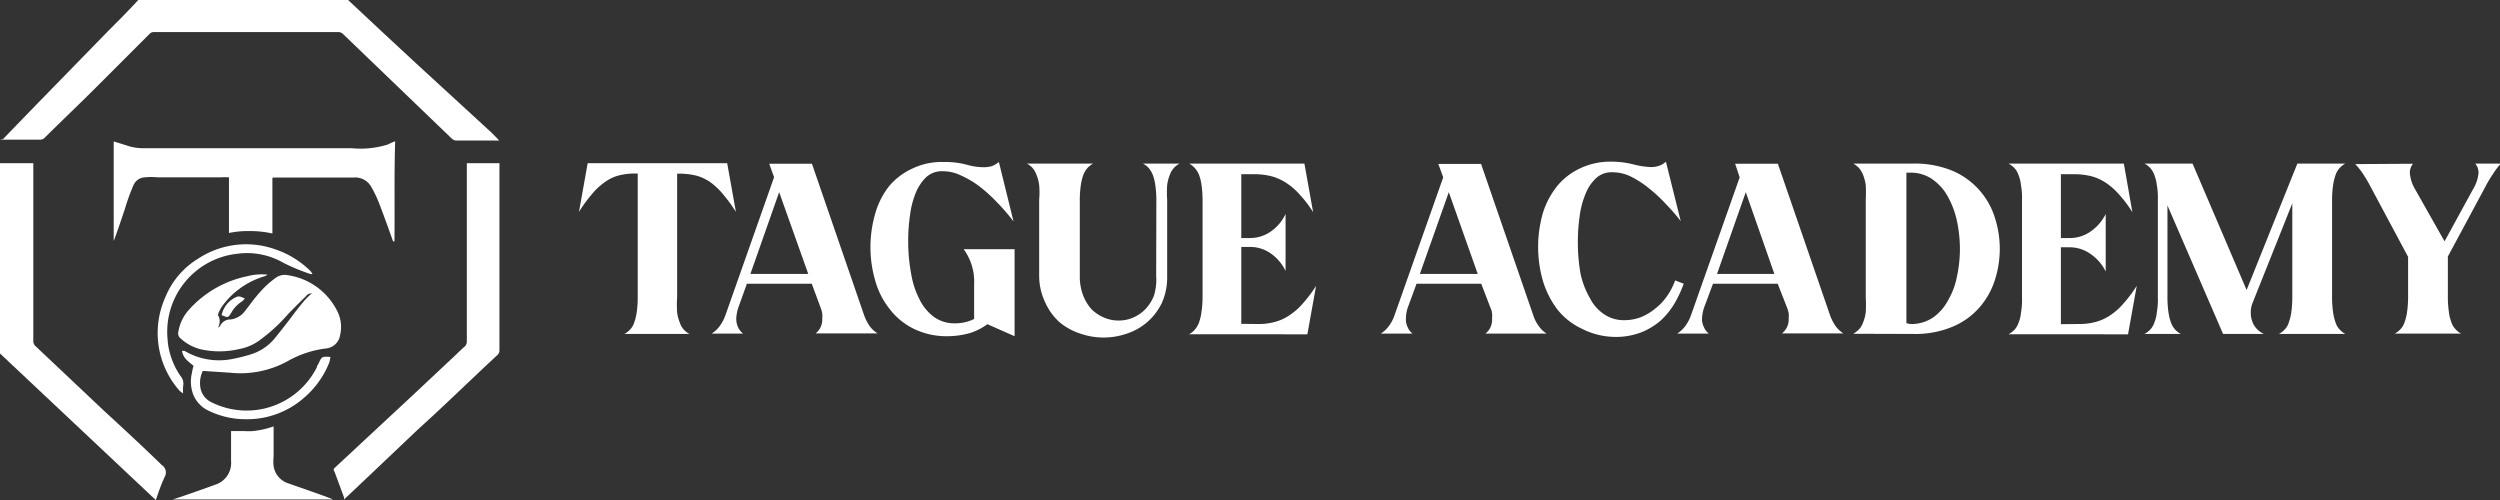
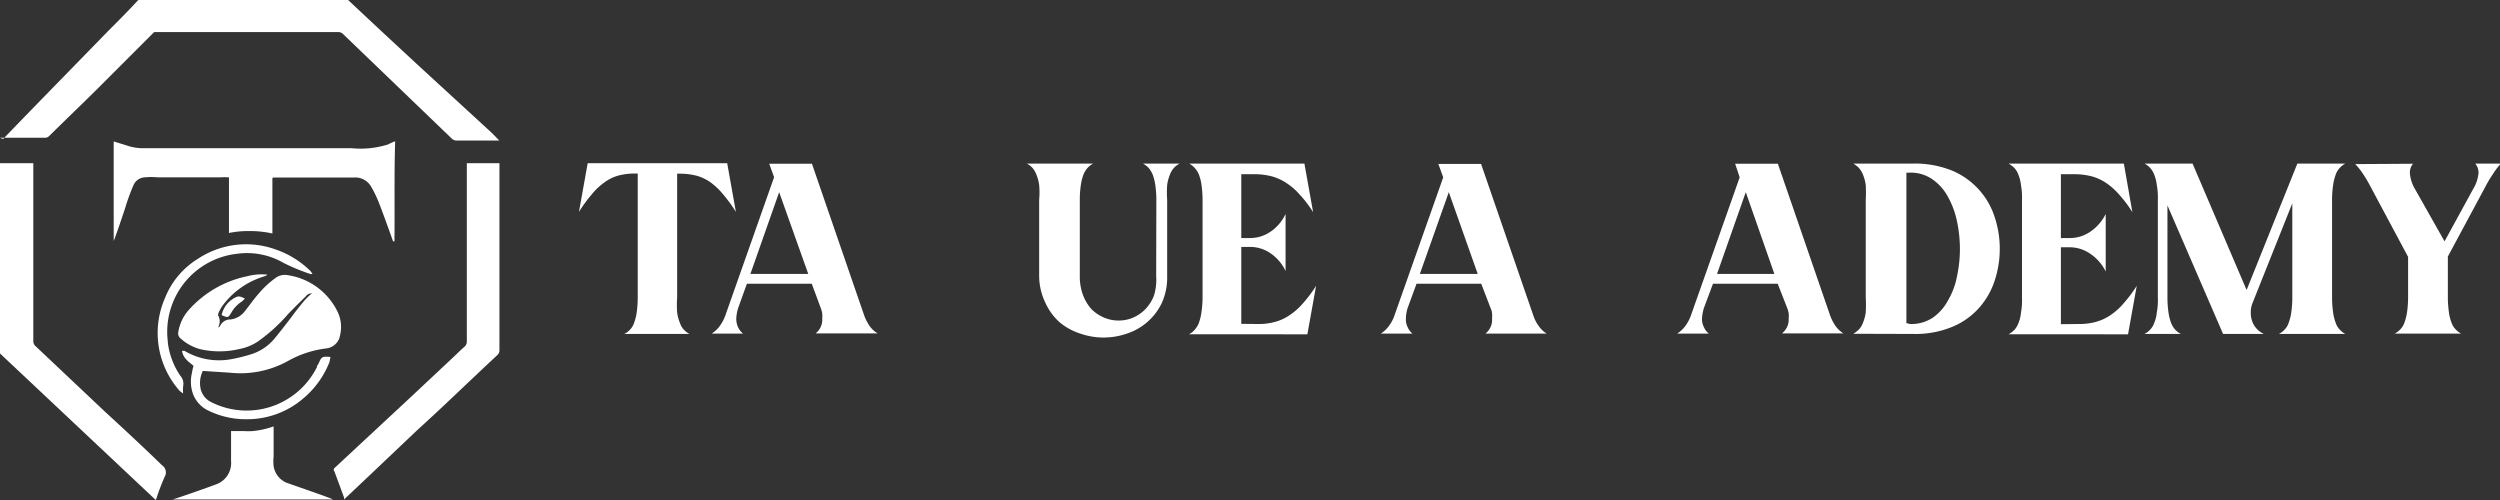
<svg xmlns="http://www.w3.org/2000/svg" id="Calque_1" data-name="Calque 1" viewBox="0 0 143.36 28.69">
  <rect x="0" y="0" width="143.36" height="28.69" fill="#333333" stroke="none" />
  <defs>
    <style>.cls-1{fill:#fff;}</style>
  </defs>
  <path class="cls-1" d="M20.92,35.8h-9.2c.33-.09,2-.68,2.48-.86a1.3,1.3,0,0,0,.87-1.35c0-.53,0-1.06,0-1.58v-.13h0l.25,0h.49a4.17,4.17,0,0,0,.5,0,5,5,0,0,0,1.2-.27v1.73a2.53,2.53,0,0,0,0,.55,1.23,1.23,0,0,0,.88,1C18.86,35.06,20.54,35.63,20.92,35.8Z" transform="translate(-1.82 -7.16)" />
  <path class="cls-1" d="M24.44,21h-.08s-.51-1.44-.76-2.08a6.84,6.84,0,0,0-.5-1.06,1.05,1.05,0,0,0-1-.52l-4,0h-.55c-.08,0-.12,0-.11.12v3.09a5.84,5.84,0,0,0-1.25-.14h-.11a5.35,5.35,0,0,0-1.13.11V17.33a4.07,4.07,0,0,0-.49,0H10.86a3.78,3.78,0,0,0-.75,0,.74.74,0,0,0-.64.46A11.68,11.68,0,0,0,9,19.08c-.12.37-.54,1.62-.66,1.9h0V15.27l.71.22a2.91,2.91,0,0,0,1,.17H22a5.23,5.23,0,0,0,2.08-.22,2.87,2.87,0,0,1,.4-.18C24.42,17.22,24.46,19,24.44,21Z" transform="translate(-1.82 -7.16)" />
-   <path class="cls-1" d="M30.45,15.22H28a.39.39,0,0,1-.27-.11l-6.24-6a.38.38,0,0,0-.3-.11H10.66a.32.32,0,0,0-.27.11l-3,3c-1,1-2,1.95-3,2.94a.36.36,0,0,1-.28.12H1.82L2,15.13c2-2.08,4-4.11,6-6.17.6-.6,1.2-1.2,1.75-1.8H21.78c.72.67,1.42,1.33,2.14,2l1.8,1.67L30,14.76C30.15,14.91,30.3,15.06,30.45,15.22Z" transform="translate(-1.82 -7.16)" />
+   <path class="cls-1" d="M30.45,15.22H28a.39.39,0,0,1-.27-.11l-6.24-6a.38.38,0,0,0-.3-.11H10.66l-3,3c-1,1-2,1.95-3,2.94a.36.36,0,0,1-.28.12H1.82L2,15.13c2-2.08,4-4.11,6-6.17.6-.6,1.2-1.2,1.75-1.8H21.78c.72.67,1.42,1.33,2.14,2l1.8,1.67L30,14.76C30.15,14.91,30.3,15.06,30.45,15.22Z" transform="translate(-1.82 -7.16)" />
  <path class="cls-1" d="M1.82,16.52H3.73V26.7a.39.39,0,0,0,.15.33l3.94,3.72c1.09,1,2.17,2,3.28,3.08a.5.5,0,0,1,.16.68h0a12,12,0,0,0-.46,1.2.51.51,0,0,1-.05.12l-8.93-8.4Z" transform="translate(-1.82 -7.16)" />
  <path class="cls-1" d="M28.56,16.52h1.9V27.23a.36.36,0,0,1-.13.3c-1.53,1.42-3,2.86-4.58,4.29L23,34.43,21.55,35.8l0-.11L21,34.2A.14.14,0,0,1,21,34l4.3-4,2.56-2.4c.2-.19.39-.38.6-.56a.39.39,0,0,0,.13-.29V16.52Z" transform="translate(-1.82 -7.16)" />
  <path class="cls-1" d="M12.92,28.14c-.28-.24-.6-.43-.66-.86l.14,0a3.88,3.88,0,0,0,2.77.46,9.09,9.09,0,0,0,1-.25,2.85,2.85,0,0,0,1.38-.9c.41-.5.8-1,1.2-1.54.18-.23.36-.46.55-.68a3.36,3.36,0,0,1,.41-.39.44.44,0,0,0-.37.19c-.33.32-.65.64-1,1a9.56,9.56,0,0,1-1.73,1.57,2.88,2.88,0,0,1-1.09.44,4.94,4.94,0,0,1-2.23,0,2.69,2.69,0,0,1-1.1-.6.37.37,0,0,1-.15-.35,2.49,2.49,0,0,1,.6-1.29A6.14,6.14,0,0,1,16,23a3.24,3.24,0,0,1,1.16-.09A.59.59,0,0,1,17,23a4.62,4.62,0,0,0-2.44,1.72,2.82,2.82,0,0,0-.21.38c0,.05-.06.14,0,.18a.7.7,0,0,1,0,.6v.07a.61.61,0,0,0,.12-.15.63.63,0,0,1,.57-.32,1.22,1.22,0,0,0,.84-.5c.27-.34.52-.7.79-1a5.28,5.28,0,0,1,.95-.88.88.88,0,0,1,.7-.16A3.79,3.79,0,0,1,21.16,25a2,2,0,0,1,.17,1.34.91.91,0,0,1-.8.8,5.9,5.9,0,0,0-2.16.7,5.62,5.62,0,0,1-3.38.69l-1.54-.1a1.59,1.59,0,0,0-.12,1.05,1.14,1.14,0,0,0,.6.74,4.51,4.51,0,0,0,6.06-2c0-.09.09-.18.12-.26.15-.35.2-.37.66-.33l-.06.3A5.19,5.19,0,0,1,19.22,30a4.94,4.94,0,0,1-3.34,1.2,4.85,4.85,0,0,1-2.06-.47,1.74,1.74,0,0,1-.94-1,2.13,2.13,0,0,1-.05-1.2A2.4,2.4,0,0,1,12.92,28.14Z" transform="translate(-1.82 -7.16)" />
  <path class="cls-1" d="M19.64,22.88a11.29,11.29,0,0,1-1.57-.65,4.17,4.17,0,0,0-2.63-.52,4.5,4.5,0,0,0-4,5v.06a4.29,4.29,0,0,0,.73,1.95.68.68,0,0,1,.15.6,2.67,2.67,0,0,0,0,.4,1.66,1.66,0,0,1-.21-.16,5,5,0,0,1-.82-5.33A4.64,4.64,0,0,1,13.17,22a5,5,0,0,1,4.47-.53,5.26,5.26,0,0,1,2,1.25l.1.15Z" transform="translate(-1.82 -7.16)" />
  <path class="cls-1" d="M15.86,24.28a1.37,1.37,0,0,1-.17.17,1.81,1.81,0,0,0-.6.63c-.19.31-.19.31-.56.15a1.47,1.47,0,0,1,.87-1.05C15.52,24.14,15.59,24.15,15.86,24.28Z" transform="translate(-1.82 -7.16)" />
  <path class="cls-1" d="M38.21,17.11a3.73,3.73,0,0,0-.94.12,2.43,2.43,0,0,0-.79.39,3.67,3.67,0,0,0-.73.69,8.32,8.32,0,0,0-.73,1l.5-2.79h8l.5,2.79a8.32,8.32,0,0,0-.73-1,3.92,3.92,0,0,0-.72-.69,2.62,2.62,0,0,0-.79-.38,3.81,3.81,0,0,0-.95-.12h-.18v7.1a6.11,6.11,0,0,0,0,.86,2.41,2.41,0,0,0,.16.6,1.09,1.09,0,0,0,.23.39,1.08,1.08,0,0,0,.32.24H37.62a1.08,1.08,0,0,0,.32-.24,1,1,0,0,0,.24-.39,2.93,2.93,0,0,0,.15-.6,6.11,6.11,0,0,0,.06-.86V17.11Z" transform="translate(-1.82 -7.16)" />
  <path class="cls-1" d="M48.37,23.43H44.65l-.5,1.39a2.53,2.53,0,0,0-.11.6,1.18,1.18,0,0,0,.1.5,1.06,1.06,0,0,0,.29.37h-1.8a1.71,1.71,0,0,0,.46-.43,2.46,2.46,0,0,0,.32-.6l2.8-7.94-.28-.77h2.45l3,8.71a2.85,2.85,0,0,0,.31.6,1.54,1.54,0,0,0,.46.42H48.59a1,1,0,0,0,.38-.86,1.4,1.4,0,0,0,0-.29,1.68,1.68,0,0,0-.09-.32Zm-.2-.56L46.5,18.18l-1.65,4.69Z" transform="translate(-1.82 -7.16)" />
-   <path class="cls-1" d="M60,26.44l-1.56-.69a3.41,3.41,0,0,1-1,.51,4.87,4.87,0,0,1-1.31.18,4.29,4.29,0,0,1-1.9-.42,3.89,3.89,0,0,1-1.37-1.11,4.56,4.56,0,0,1-.84-1.62,6.88,6.88,0,0,1,0-3.92,4.51,4.51,0,0,1,.79-1.54,3.79,3.79,0,0,1,1.32-1,3.86,3.86,0,0,1,1.8-.38,4.84,4.84,0,0,1,1.31.15,3.55,3.55,0,0,0,1,.15,1.74,1.74,0,0,0,.45-.06,1.52,1.52,0,0,0,.41-.24l.84,3.41A11.14,11.14,0,0,0,59,18.77a8.64,8.64,0,0,0-1-.91,5.3,5.3,0,0,0-1.08-.64,2.34,2.34,0,0,0-1-.24,1.34,1.34,0,0,0-1,.35,2.71,2.71,0,0,0-.6.92A5.11,5.11,0,0,0,54,19.53a10.1,10.1,0,0,0-.1,1.45,9.89,9.89,0,0,0,.17,1.88,4.92,4.92,0,0,0,.49,1.49,2.72,2.72,0,0,0,.84,1,2,2,0,0,0,1.2.35,2.38,2.38,0,0,0,1.08-.25v-2a3.13,3.13,0,0,0-.6-2H60Z" transform="translate(-1.82 -7.16)" />
  <path class="cls-1" d="M68.13,18.62a6,6,0,0,0-.06-.85,2.93,2.93,0,0,0-.15-.6,1.58,1.58,0,0,0-.24-.39,1.28,1.28,0,0,0-.32-.24h2.11a1.12,1.12,0,0,0-.56.63,2.41,2.41,0,0,0-.16.6,6,6,0,0,0,0,.85V23a3.54,3.54,0,0,1-.31,1.54,3.38,3.38,0,0,1-2,1.75,4.07,4.07,0,0,1-2.67,0,3.53,3.53,0,0,1-1.2-.66,3.35,3.35,0,0,1-.8-1.1A3.55,3.55,0,0,1,61.41,23V18.62a4.79,4.79,0,0,0,0-.85,2.41,2.41,0,0,0-.16-.6,1.29,1.29,0,0,0-.23-.39,1.08,1.08,0,0,0-.32-.24h3.81a1.22,1.22,0,0,0-.32.24,1.41,1.41,0,0,0-.24.39,2.93,2.93,0,0,0-.15.6,6,6,0,0,0-.06.85V23a3,3,0,0,0,.2,1.12,2.49,2.49,0,0,0,.49.79,2.3,2.3,0,0,0,.72.47,2.1,2.1,0,0,0,.82.16,2.05,2.05,0,0,0,.81-.16,2.21,2.21,0,0,0,.7-.47,2.38,2.38,0,0,0,.51-.79A3.06,3.06,0,0,0,68.12,23Z" transform="translate(-1.82 -7.16)" />
  <path class="cls-1" d="M73.93,25.74a3.53,3.53,0,0,0,1-.12,2.73,2.73,0,0,0,.83-.38,3.65,3.65,0,0,0,.78-.69,7.52,7.52,0,0,0,.75-1l-.5,2.78H70a1.11,1.11,0,0,0,.32-.25,1.36,1.36,0,0,0,.24-.38,2.93,2.93,0,0,0,.15-.6,6,6,0,0,0,.07-.85V18.63a6.22,6.22,0,0,0-.06-.86,2.64,2.64,0,0,0-.15-.6,1.36,1.36,0,0,0-.24-.38,1.48,1.48,0,0,0-.31-.25h6.6l.5,2.79a6.37,6.37,0,0,0-.76-1,3.63,3.63,0,0,0-.78-.68,2.9,2.9,0,0,0-.84-.38,3.91,3.91,0,0,0-1-.12H73v3.66h.5a2.06,2.06,0,0,0,1.2-.38,2.52,2.52,0,0,0,.84-1V22.7a2.56,2.56,0,0,0-.84-1,2.06,2.06,0,0,0-1.2-.38H73v4.41Z" transform="translate(-1.82 -7.16)" />
  <path class="cls-1" d="M86.76,23.43H83.05l-.51,1.39a2.09,2.09,0,0,0-.1.6,1,1,0,0,0,.1.5.93.93,0,0,0,.28.37H81a1.71,1.71,0,0,0,.46-.43,2.16,2.16,0,0,0,.32-.6l2.8-7.93-.28-.77h2.45l3,8.7a2.13,2.13,0,0,0,.31.6,1.54,1.54,0,0,0,.45.43H87a1,1,0,0,0,.38-.87,1.4,1.4,0,0,0,0-.29.9.9,0,0,0-.09-.32Zm-.2-.56L84.9,18.18l-1.66,4.69Z" transform="translate(-1.82 -7.16)" />
-   <path class="cls-1" d="M98.37,23.43a6.69,6.69,0,0,1-.52,1.12,4.39,4.39,0,0,1-.81,1,3.92,3.92,0,0,1-1.11.67,4.05,4.05,0,0,1-1.5.26A4.27,4.27,0,0,1,92.51,26a3.87,3.87,0,0,1-1.38-1.09,5.24,5.24,0,0,1-.83-1.63,7.06,7.06,0,0,1,0-3.92,4.74,4.74,0,0,1,.83-1.55,3.75,3.75,0,0,1,1.31-1,4,4,0,0,1,1.75-.38,5.28,5.28,0,0,1,1.31.16,4.5,4.5,0,0,0,1,.15,1.41,1.41,0,0,0,.45-.07,1.1,1.1,0,0,0,.4-.24l.85,3.41a11,11,0,0,0-.87-1,8.72,8.72,0,0,0-1-.92,5.4,5.4,0,0,0-1-.64,2.34,2.34,0,0,0-1-.24,1.32,1.32,0,0,0-1,.35,2.45,2.45,0,0,0-.6.92,4.73,4.73,0,0,0-.33,1.28,10.1,10.1,0,0,0-.1,1.45,10.43,10.43,0,0,0,.16,1.85A4.91,4.91,0,0,0,93,24.27a2.42,2.42,0,0,0,.82.92,2,2,0,0,0,1.16.33,2.69,2.69,0,0,0,.93-.17,3.15,3.15,0,0,0,.81-.48,3.27,3.27,0,0,0,.68-.71,3.83,3.83,0,0,0,.48-.92Z" transform="translate(-1.82 -7.16)" />
  <path class="cls-1" d="M103.76,23.43h-3.71l-.52,1.39a2.53,2.53,0,0,0-.11.6,1,1,0,0,0,.11.5.93.93,0,0,0,.28.37H98a1.88,1.88,0,0,0,.46-.43,2.46,2.46,0,0,0,.32-.6l2.8-7.93-.26-.78h2.45l3,8.71a2.85,2.85,0,0,0,.31.6,1.63,1.63,0,0,0,.45.42H104a1,1,0,0,0,.39-.86,1.5,1.5,0,0,0,0-.3,1.81,1.81,0,0,0-.09-.31Zm-.19-.56-1.64-4.69-1.65,4.69Z" transform="translate(-1.82 -7.16)" />
  <path class="cls-1" d="M108.1,26.3a1.85,1.85,0,0,0,.32-.25,1.14,1.14,0,0,0,.23-.38,2.41,2.41,0,0,0,.16-.6,8.11,8.11,0,0,0,0-.86V18.63a8.27,8.27,0,0,0,0-.86,2.67,2.67,0,0,0-.16-.6,1.6,1.6,0,0,0-.23-.38,1.85,1.85,0,0,0-.32-.25h3.44a5.67,5.67,0,0,1,2.26.42,4.32,4.32,0,0,1,2.41,2.67,5.83,5.83,0,0,1,0,3.6,4.4,4.4,0,0,1-.88,1.56,4.19,4.19,0,0,1-1.53,1.1,5.5,5.5,0,0,1-2.26.42Zm3.25-.56a2.23,2.23,0,0,0,1.3-.36,2.79,2.79,0,0,0,.88-1,4.2,4.2,0,0,0,.51-1.37,7.48,7.48,0,0,0,.17-1.57,7.83,7.83,0,0,0-.17-1.6,5,5,0,0,0-.52-1.4,2.92,2.92,0,0,0-.89-1,2.18,2.18,0,0,0-1.28-.38h-.21v8.63Z" transform="translate(-1.82 -7.16)" />
  <path class="cls-1" d="M121,25.74a3.61,3.61,0,0,0,1-.12,2.84,2.84,0,0,0,.83-.38,3.6,3.6,0,0,0,.77-.69,7.52,7.52,0,0,0,.75-1l-.5,2.78H117a1.59,1.59,0,0,0,.33-.25,1.14,1.14,0,0,0,.23-.38,2,2,0,0,0,.15-.6,4.1,4.1,0,0,0,.06-.86V18.63a4.15,4.15,0,0,0-.06-.86,2.2,2.2,0,0,0-.15-.6,1.14,1.14,0,0,0-.23-.38,1.59,1.59,0,0,0-.33-.25h6.61l.49,2.79a7,7,0,0,0-.75-1,3.78,3.78,0,0,0-.76-.68,2.73,2.73,0,0,0-.83-.38,4,4,0,0,0-1-.12H120v3.66h.51a2.06,2.06,0,0,0,1.2-.38,2.63,2.63,0,0,0,.86-1v3.3a2.6,2.6,0,0,0-.86-1,2.07,2.07,0,0,0-1.2-.39H120v4.41Z" transform="translate(-1.82 -7.16)" />
  <path class="cls-1" d="M126.11,18.94v5.28a6.11,6.11,0,0,0,.06.86,2.93,2.93,0,0,0,.15.6,1.28,1.28,0,0,0,.24.39,1.22,1.22,0,0,0,.32.24h-2.09a1.08,1.08,0,0,0,.32-.24,1,1,0,0,0,.24-.39,2,2,0,0,0,.15-.6,4.1,4.1,0,0,0,.06-.86v-5.6a4,4,0,0,0-.06-.85,2.4,2.4,0,0,0-.15-.6,1.21,1.21,0,0,0-.24-.39,1.08,1.08,0,0,0-.32-.24h2.76l3.1,7.25,2.91-7.25h2.75a1.18,1.18,0,0,0-.31.24,1.06,1.06,0,0,0-.24.39,2.93,2.93,0,0,0-.15.6,6,6,0,0,0-.06.85v5.6a6.11,6.11,0,0,0,.06.86,2.93,2.93,0,0,0,.15.6,1,1,0,0,0,.24.39,1.18,1.18,0,0,0,.31.24H132.5a1.08,1.08,0,0,0,.32-.24,1,1,0,0,0,.24-.39,2.93,2.93,0,0,0,.15-.6,6.11,6.11,0,0,0,.06-.86v-5.4L131,24.51a1.39,1.39,0,0,0-.11.6,1.37,1.37,0,0,0,.18.69,1.28,1.28,0,0,0,.57.51h-2.34Z" transform="translate(-1.82 -7.16)" />
  <path class="cls-1" d="M140.19,16.55a.82.82,0,0,0-.18.52,2.12,2.12,0,0,0,.3.94L142,21l1.64-3a2.14,2.14,0,0,0,.31-.94.83.83,0,0,0-.19-.52h1.47a3.9,3.9,0,0,0-.46.61,6.52,6.52,0,0,0-.43.72l-2.15,4v2.33a6.11,6.11,0,0,0,.06.86,2.4,2.4,0,0,0,.15.6,1,1,0,0,0,.24.39,1.18,1.18,0,0,0,.31.24h-3.81a1.08,1.08,0,0,0,.32-.24,1,1,0,0,0,.24-.39,2.93,2.93,0,0,0,.15-.6,6.11,6.11,0,0,0,.06-.86V21.89l-2.14-4q-.19-.37-.42-.72a4,4,0,0,0-.47-.6Z" transform="translate(-1.82 -7.16)" />
</svg>